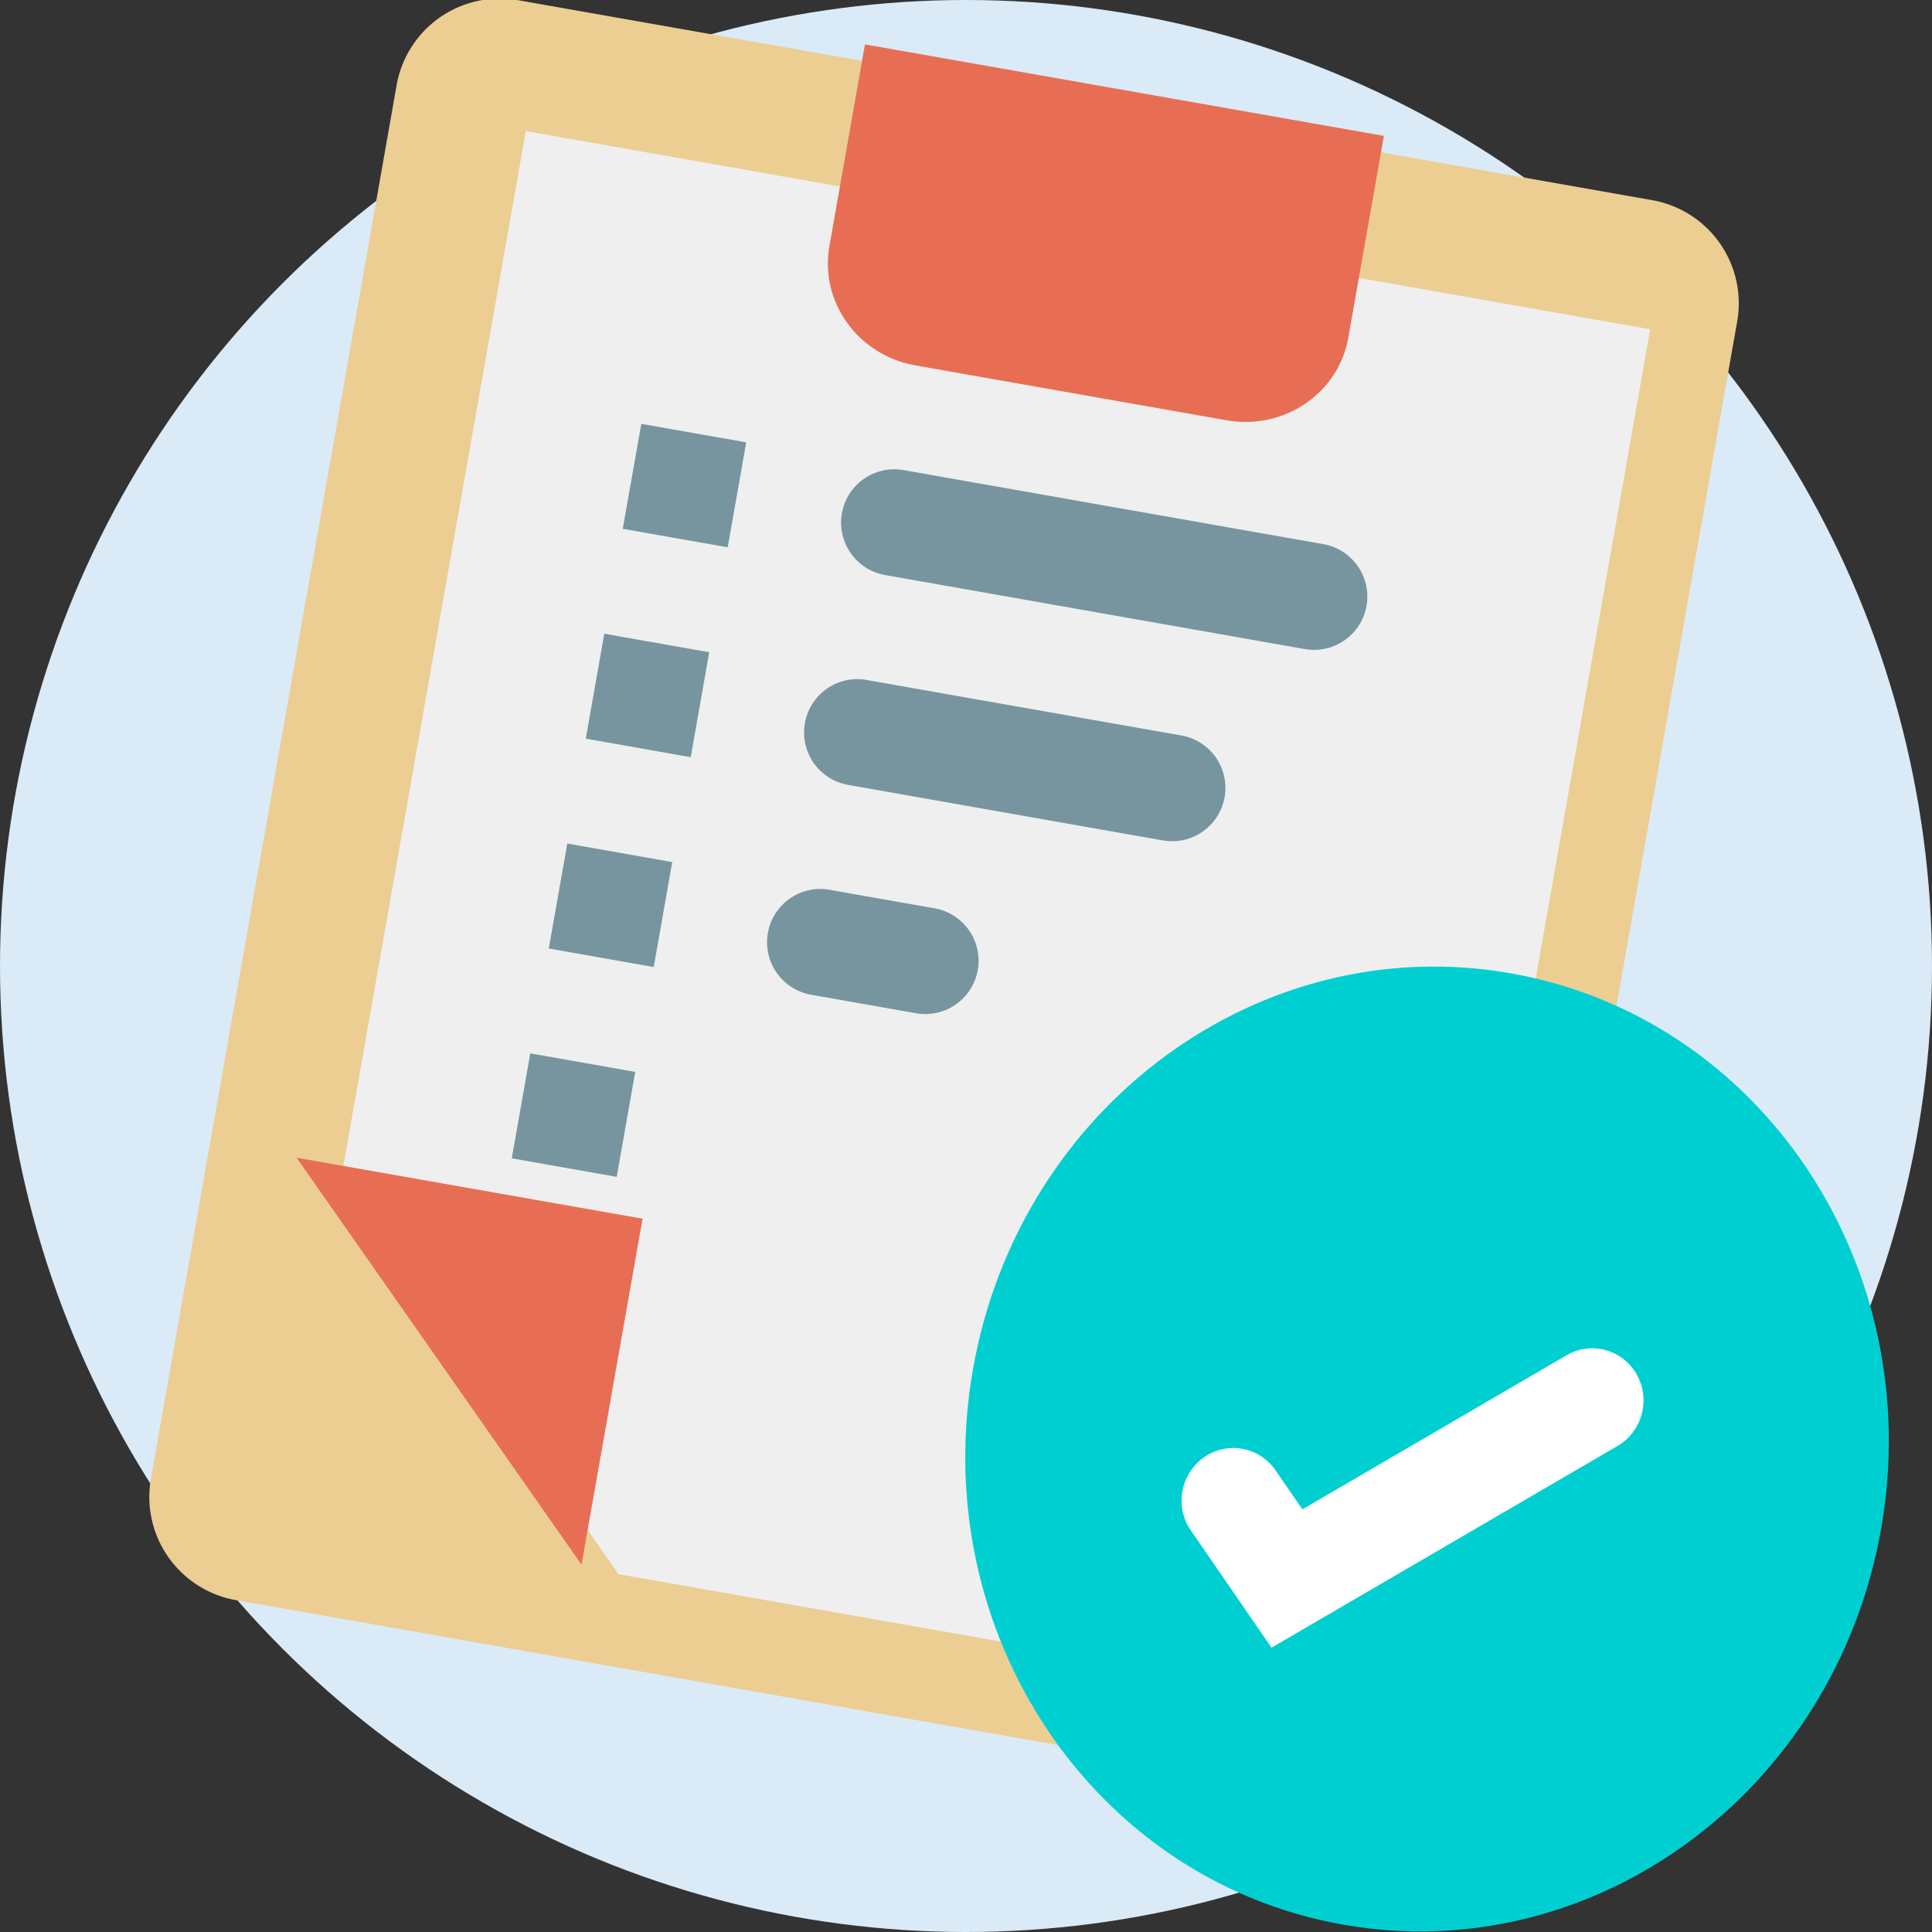
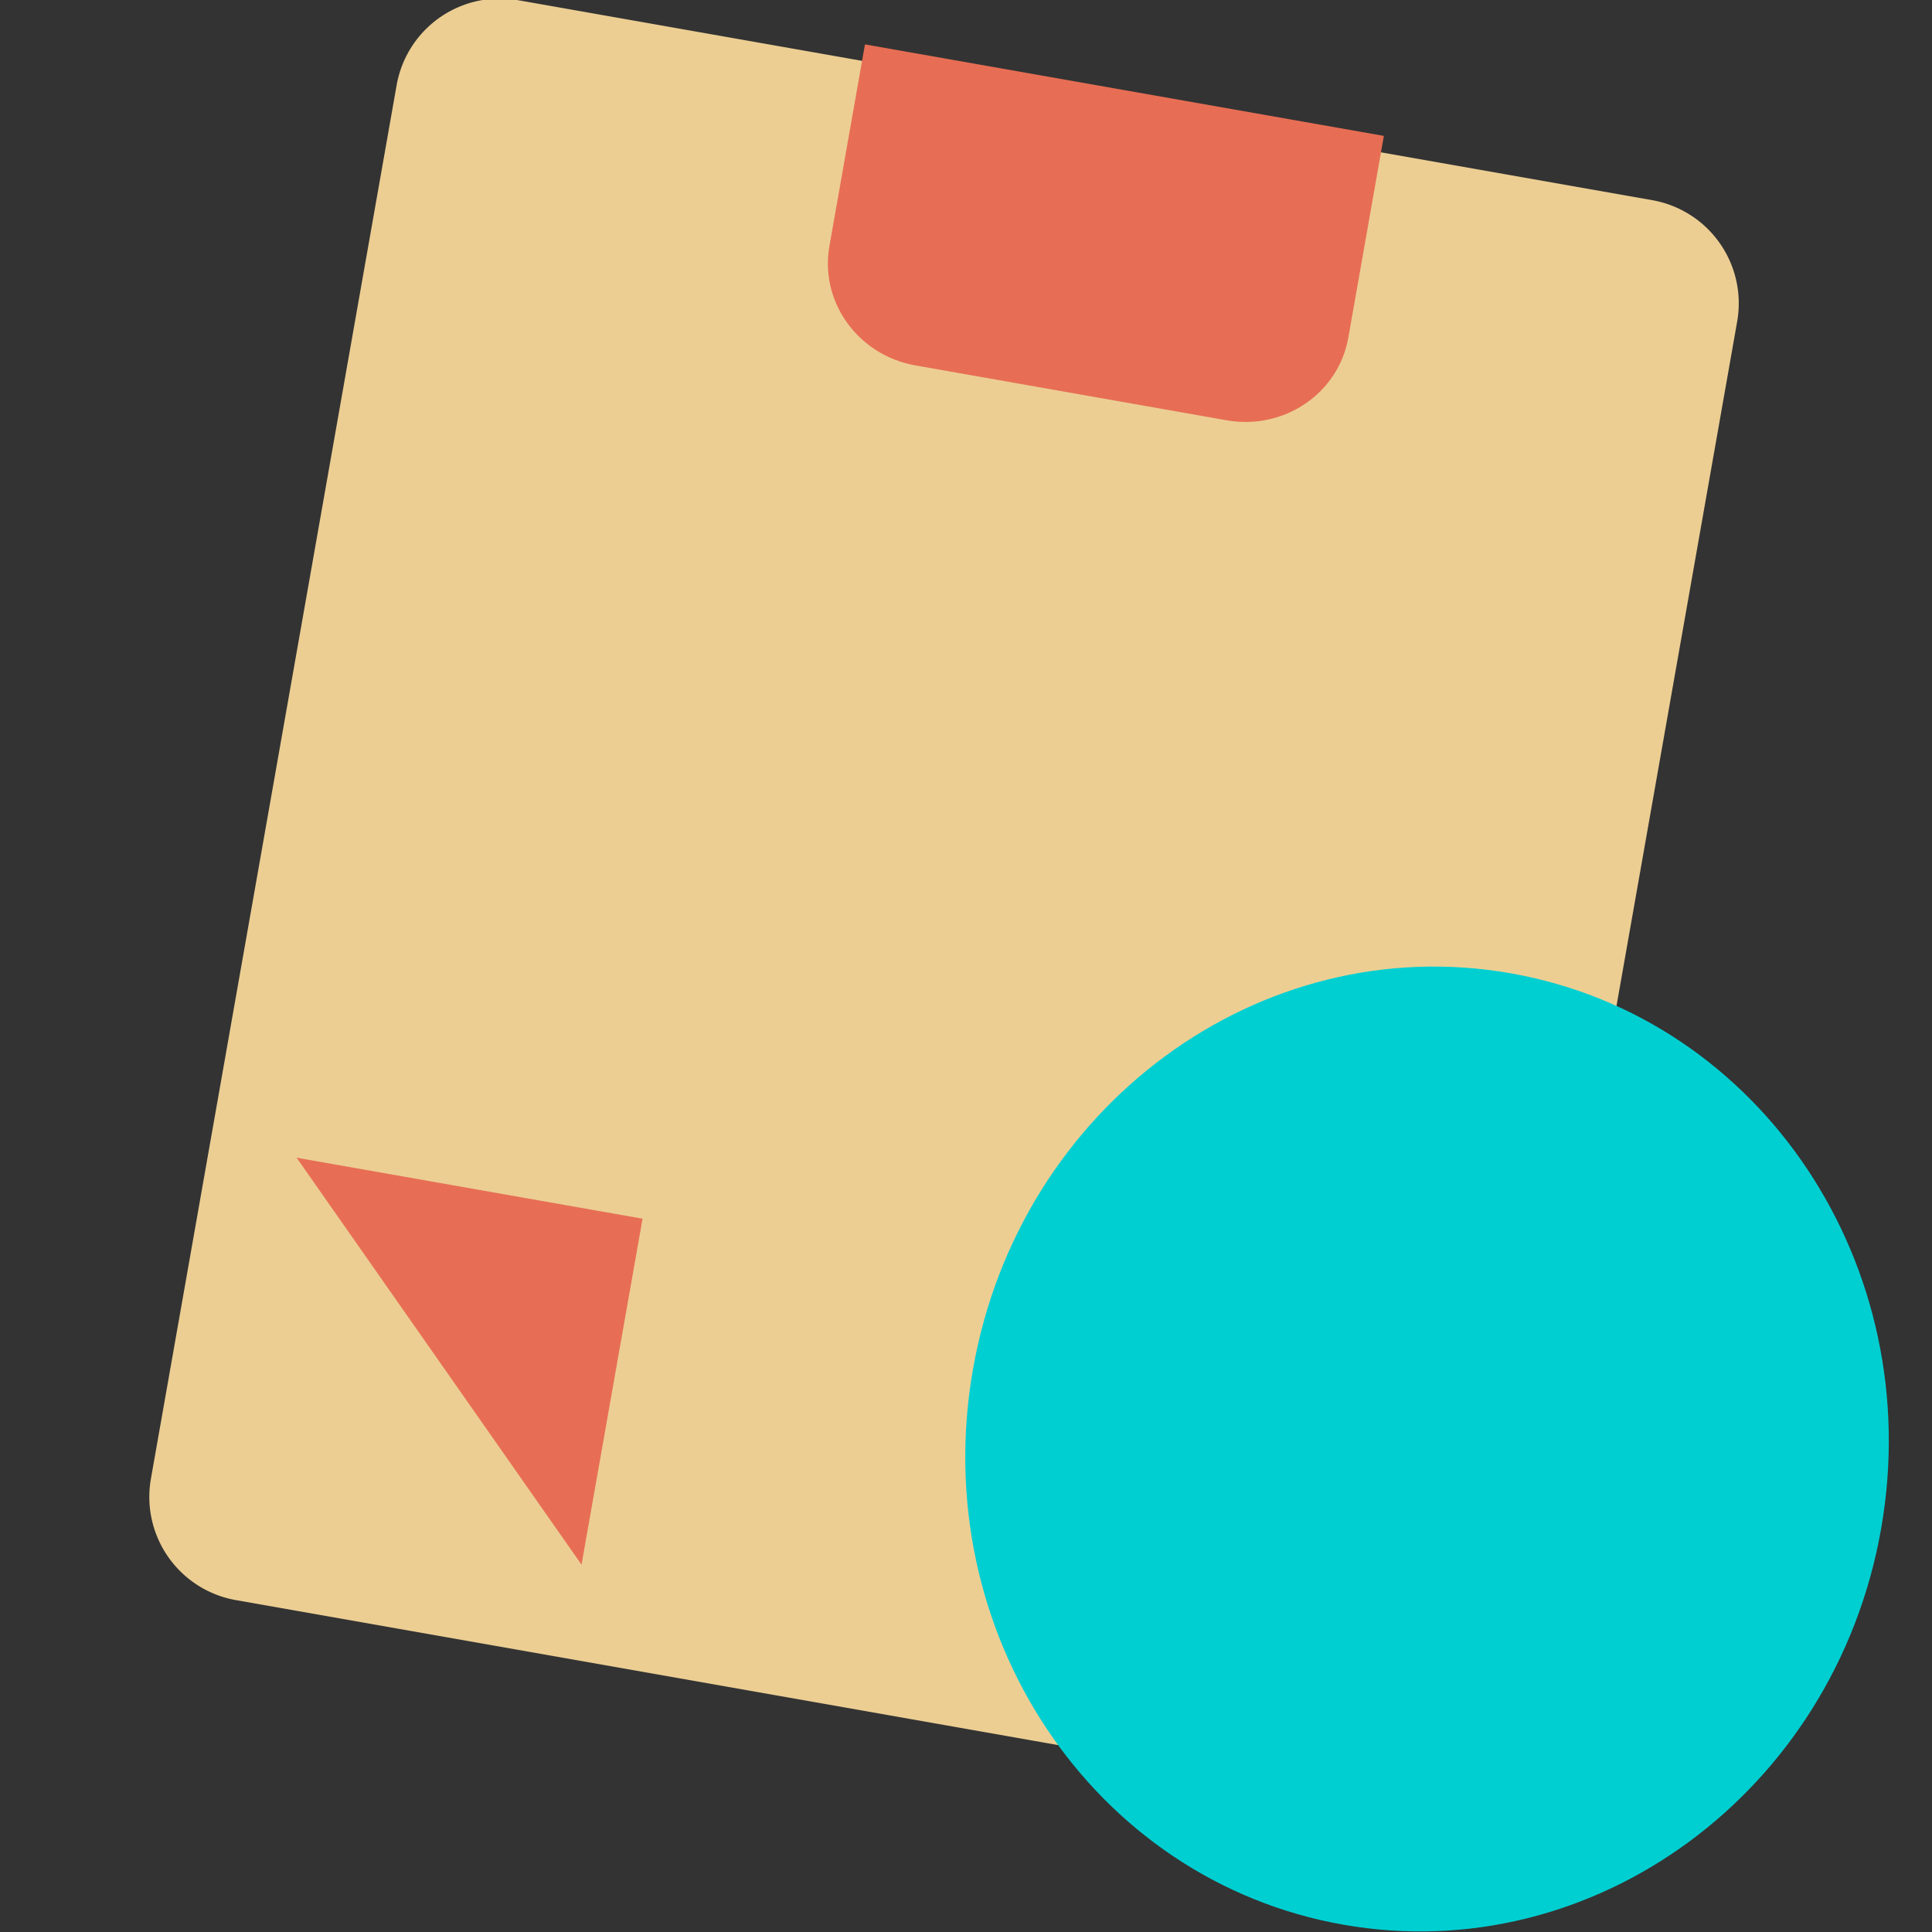
<svg xmlns="http://www.w3.org/2000/svg" width="44" height="44" viewBox="0 0 44 44">
  <rect x="0" y="0" width="44" height="44" fill="#333333" stroke="none" />
  <g fill="none" fill-rule="evenodd" transform="translate(0 -2)">
-     <circle cx="22" cy="24" r="22" fill="#DAEAF7" />
    <g fill-rule="nonzero">
      <path fill="#ECCE93" d="M11.796 2.004L37.63 6.559a2.386 2.386 0 0 1 1.933 2.764L33.967 41.06a2.386 2.386 0 0 1-2.763 1.936L5.37 38.441a2.386 2.386 0 0 1-1.933-2.764L9.033 3.94a2.386 2.386 0 0 1 2.763-1.936z" />
-       <path fill="#EFEFEF" d="M7.775 28.813l4.2-23.827L37.582 9.5l-5.557 31.513-17.94-3.163z" />
      <path fill="#E76E54" d="M14.634 29.755l-1.39 7.879-6.489-9.268zM18.889 7.607l.81-4.596 11.818 2.084-.81 4.596c-.225 1.269-1.464 2.111-2.77 1.881l-7.09-1.25c-1.305-.23-2.182-1.446-1.958-2.715z" />
      <path fill="#00CFD2" d="M42.84 36.823c-1.054 5.983-6.54 10.017-12.25 9.01-5.71-1.007-9.485-6.674-8.43-12.656 1.054-5.983 6.54-10.017 12.25-9.01 5.71 1.007 9.485 6.674 8.43 12.656z" />
-       <path fill="#FFF" d="M28.958 39.525l-1.837-2.67c-.37-.538-.24-1.28.292-1.66a1.16 1.16 0 0 1 1.634.289l.615.89 6.013-3.507a1.16 1.16 0 0 1 1.601.437c.321.57.124 1.3-.44 1.628l-7.878 4.593z" />
      <g fill="#77959E">
-         <path d="M20.579 12.706l9.558 1.686a1.213 1.213 0 0 1-.421 2.39l-9.558-1.686a1.213 1.213 0 0 1 .421-2.39zM14.605 11.653l2.39.421-.422 2.39-2.39-.421zM13.762 16.432l2.39.422-.421 2.39-2.39-.422zM12.92 21.211l2.39.422-.422 2.39-2.39-.422zM12.077 25.99l2.39.422-.422 2.39-2.39-.422zM19.736 17.486l7.169 1.264a1.213 1.213 0 0 1-.421 2.39l-7.169-1.265a1.213 1.213 0 0 1 .421-2.39zM18.894 22.265l2.39.421a1.213 1.213 0 0 1-.422 2.39l-2.39-.422a1.213 1.213 0 0 1 .422-2.39z" />
-       </g>
+         </g>
    </g>
  </g>
</svg>